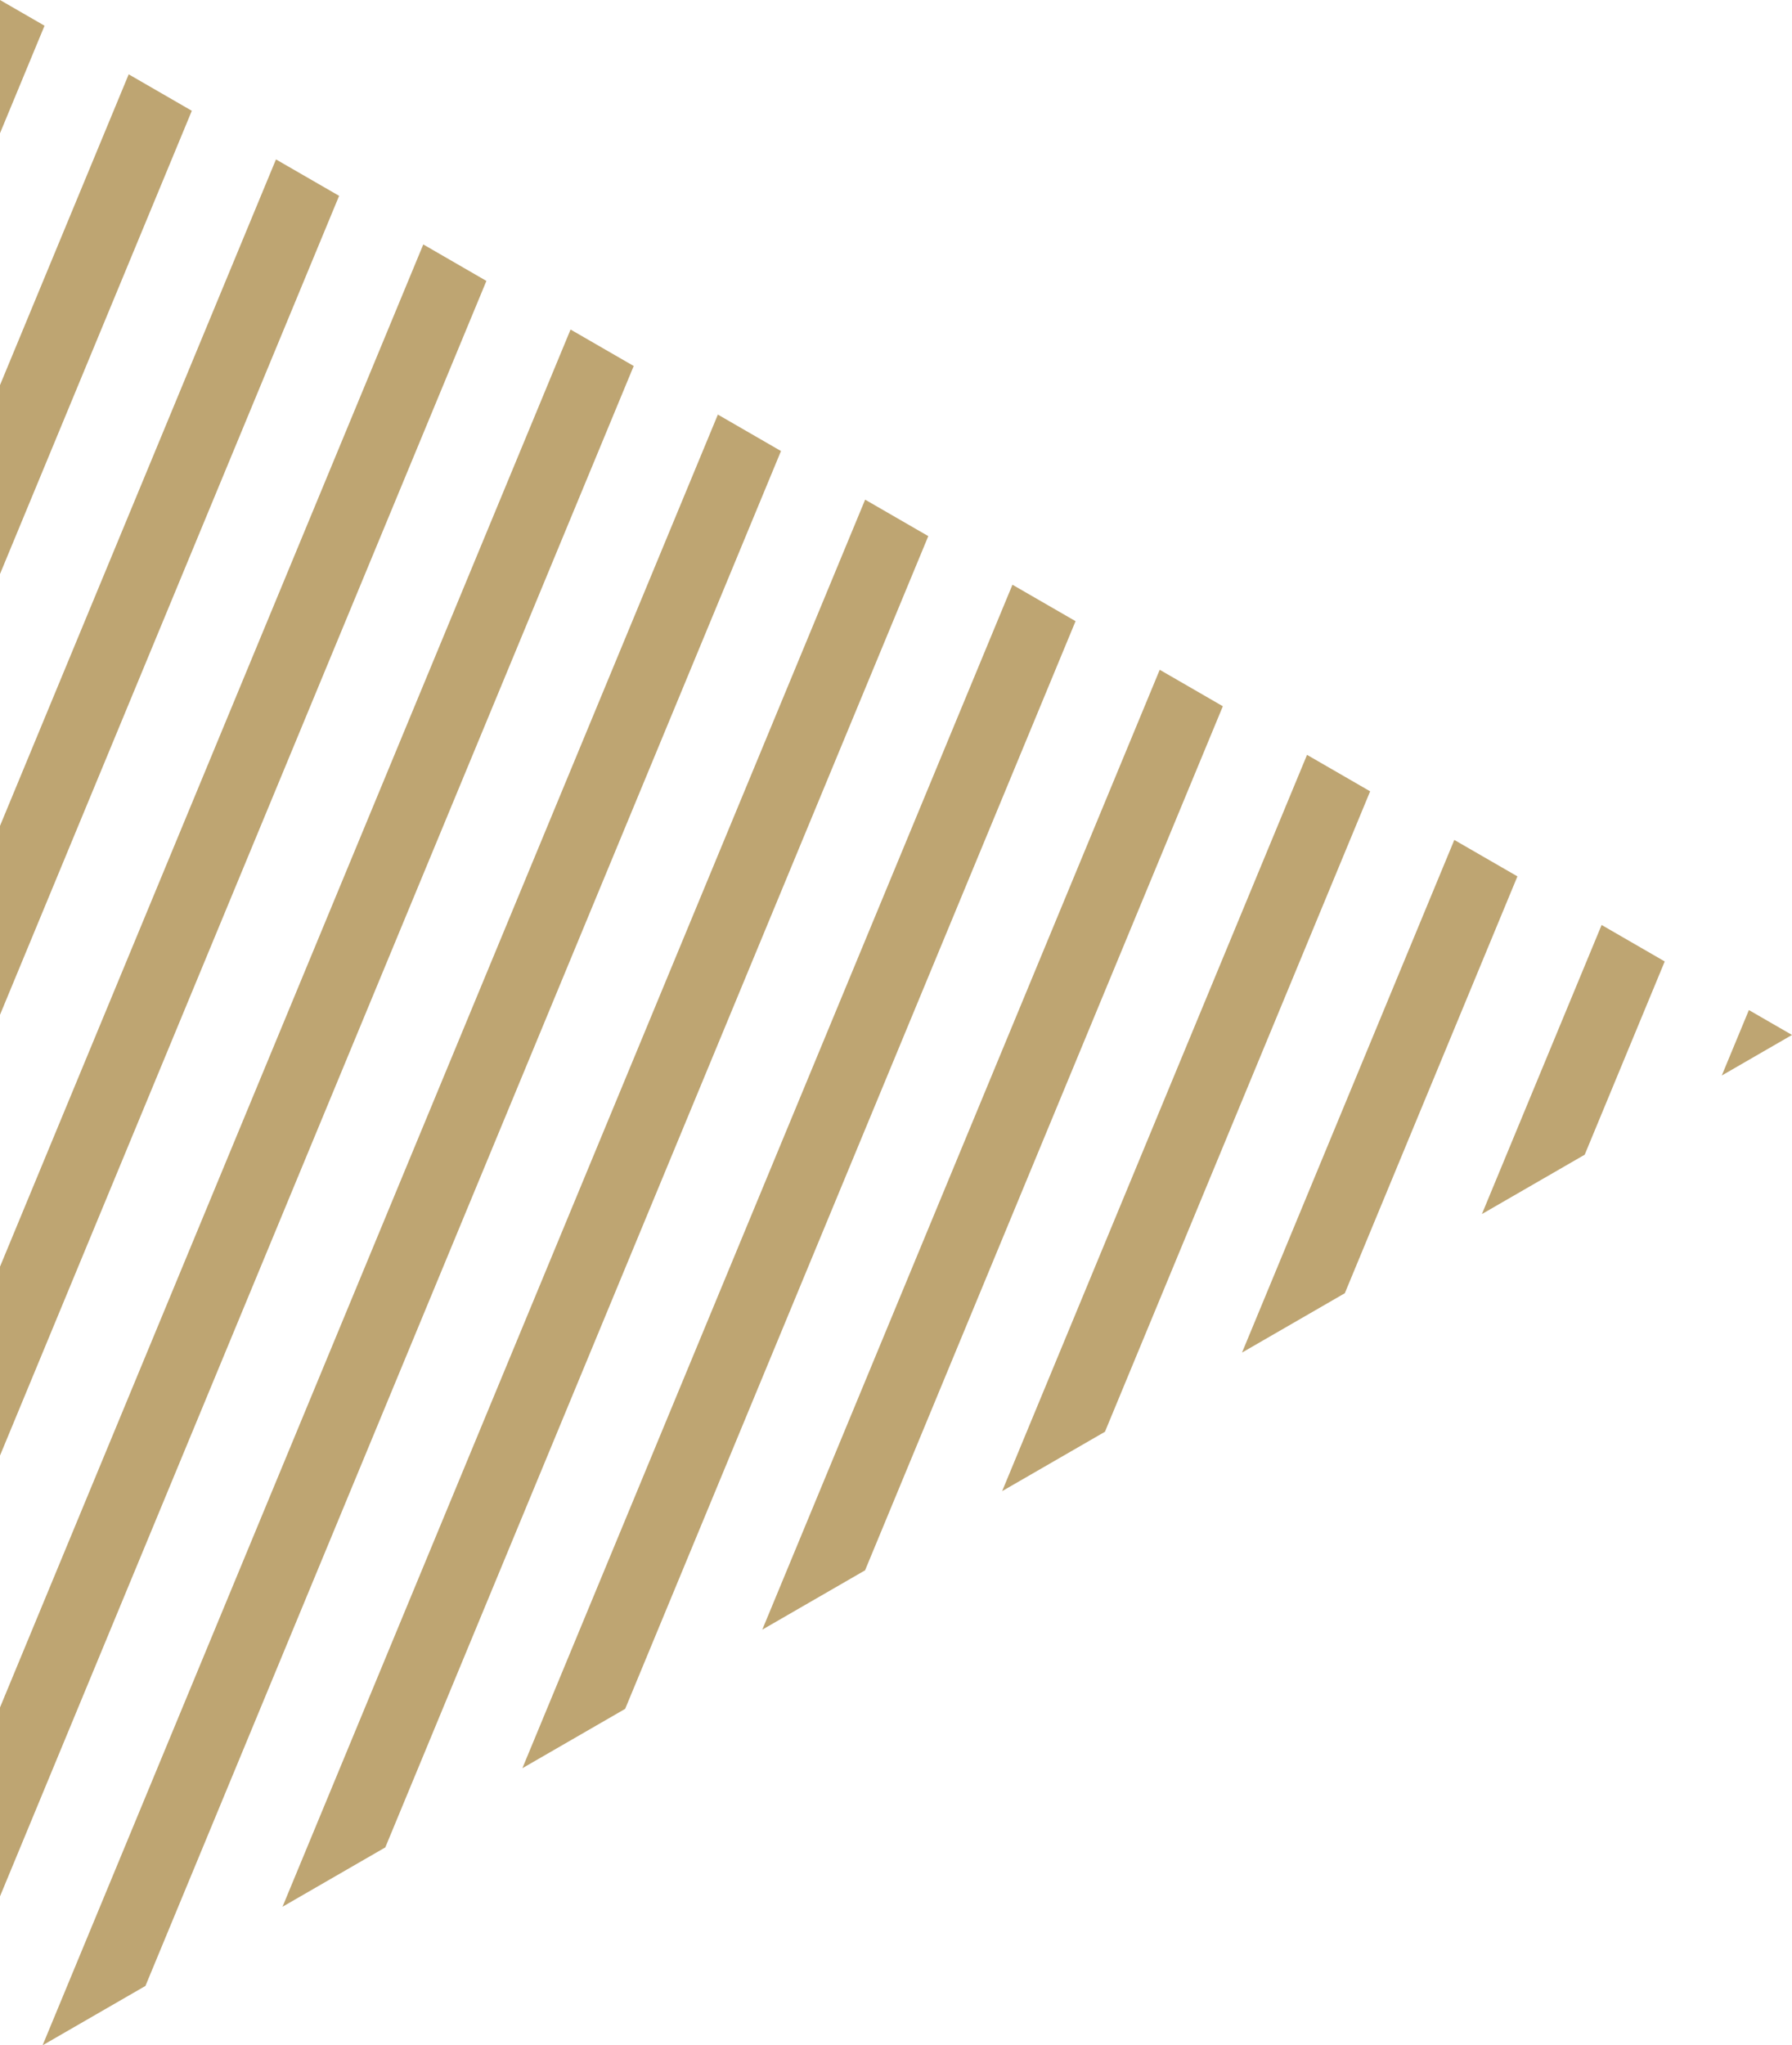
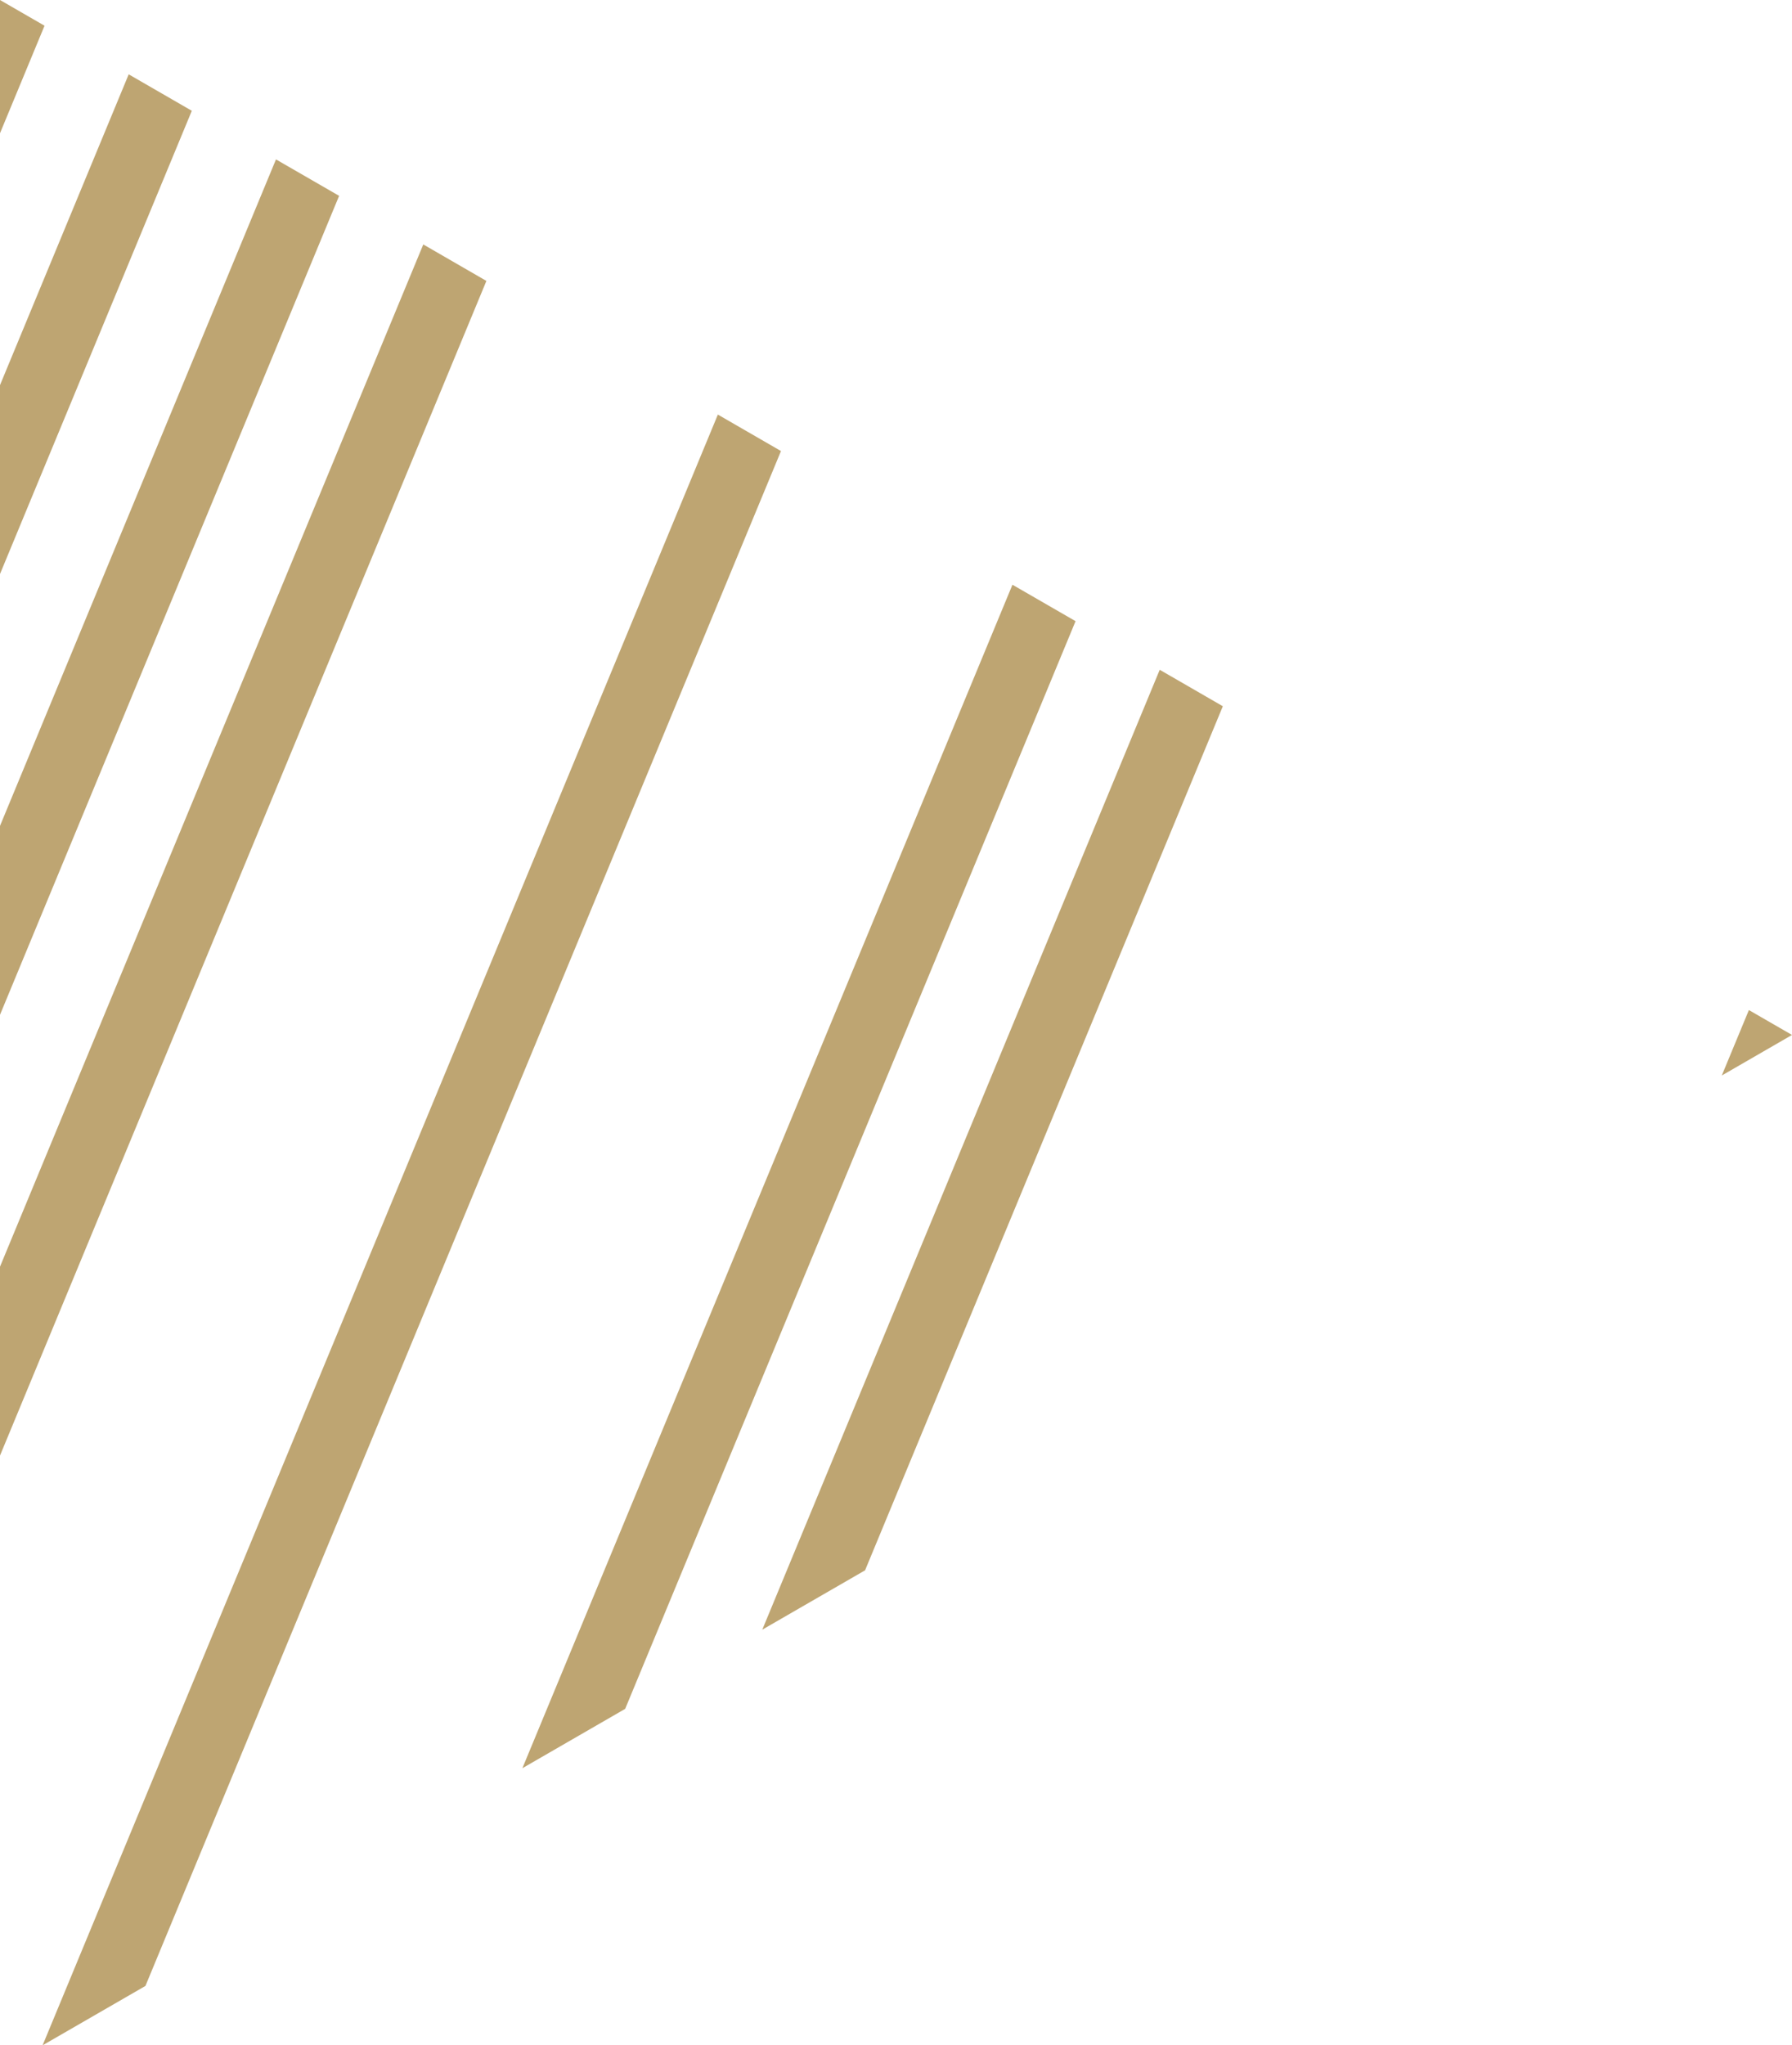
<svg xmlns="http://www.w3.org/2000/svg" x="0px" y="0px" viewBox="0 0 565.31 645" style="vertical-align: middle; max-width: 100%; width: 100%;" width="100%">
  <g>
    <polygon points="246.37,142.24 226.46,130.74 13.44,645 45.88,626.28" fill="rgb(190,165,114)">
    </polygon>
    <polygon points="14.05,8.11 0,0 0,42.02" fill="rgb(190,165,114)">
    </polygon>
    <polygon points="153.44,88.59 133.53,77.09 0,399.46 0,459.03" fill="rgb(190,165,114)">
    </polygon>
-     <polygon points="199.91,115.42 179.99,103.92 0,538.46 0,598.03" fill="rgb(190,165,114)">
-     </polygon>
    <polygon points="60.51,34.94 40.6,23.44 0,121.45 0,181.02" fill="rgb(190,165,114)">
    </polygon>
    <polygon points="106.98,61.76 87.06,50.27 0,260.45 0,320.03" fill="rgb(190,165,114)">
    </polygon>
    <polygon points="385.76,222.72 365.85,211.22 240.47,513.93 272.9,495.21" fill="rgb(190,165,114)">
    </polygon>
-     <polygon points="525.16,303.2 505.25,291.7 467.49,382.86 499.92,364.14" fill="rgb(190,165,114)">
-     </polygon>
-     <polygon points="478.69,276.37 458.78,264.88 391.81,426.55 424.24,407.83" fill="rgb(190,165,114)">
-     </polygon>
    <polygon points="551.71,318.53 543.16,339.17 565.31,326.38" fill="rgb(190,165,114)">
-     </polygon>
-     <polygon points="432.23,249.55 412.32,238.05 316.14,470.24 348.57,451.52" fill="rgb(190,165,114)">
-     </polygon>
-     <polygon points="292.84,169.07 272.92,157.57 89.12,601.31 121.55,582.59" fill="rgb(190,165,114)">
    </polygon>
    <polygon points="339.3,195.89 319.39,184.4 164.79,557.62 197.22,538.9" fill="rgb(190,165,114)">
    </polygon>
  </g>
</svg>